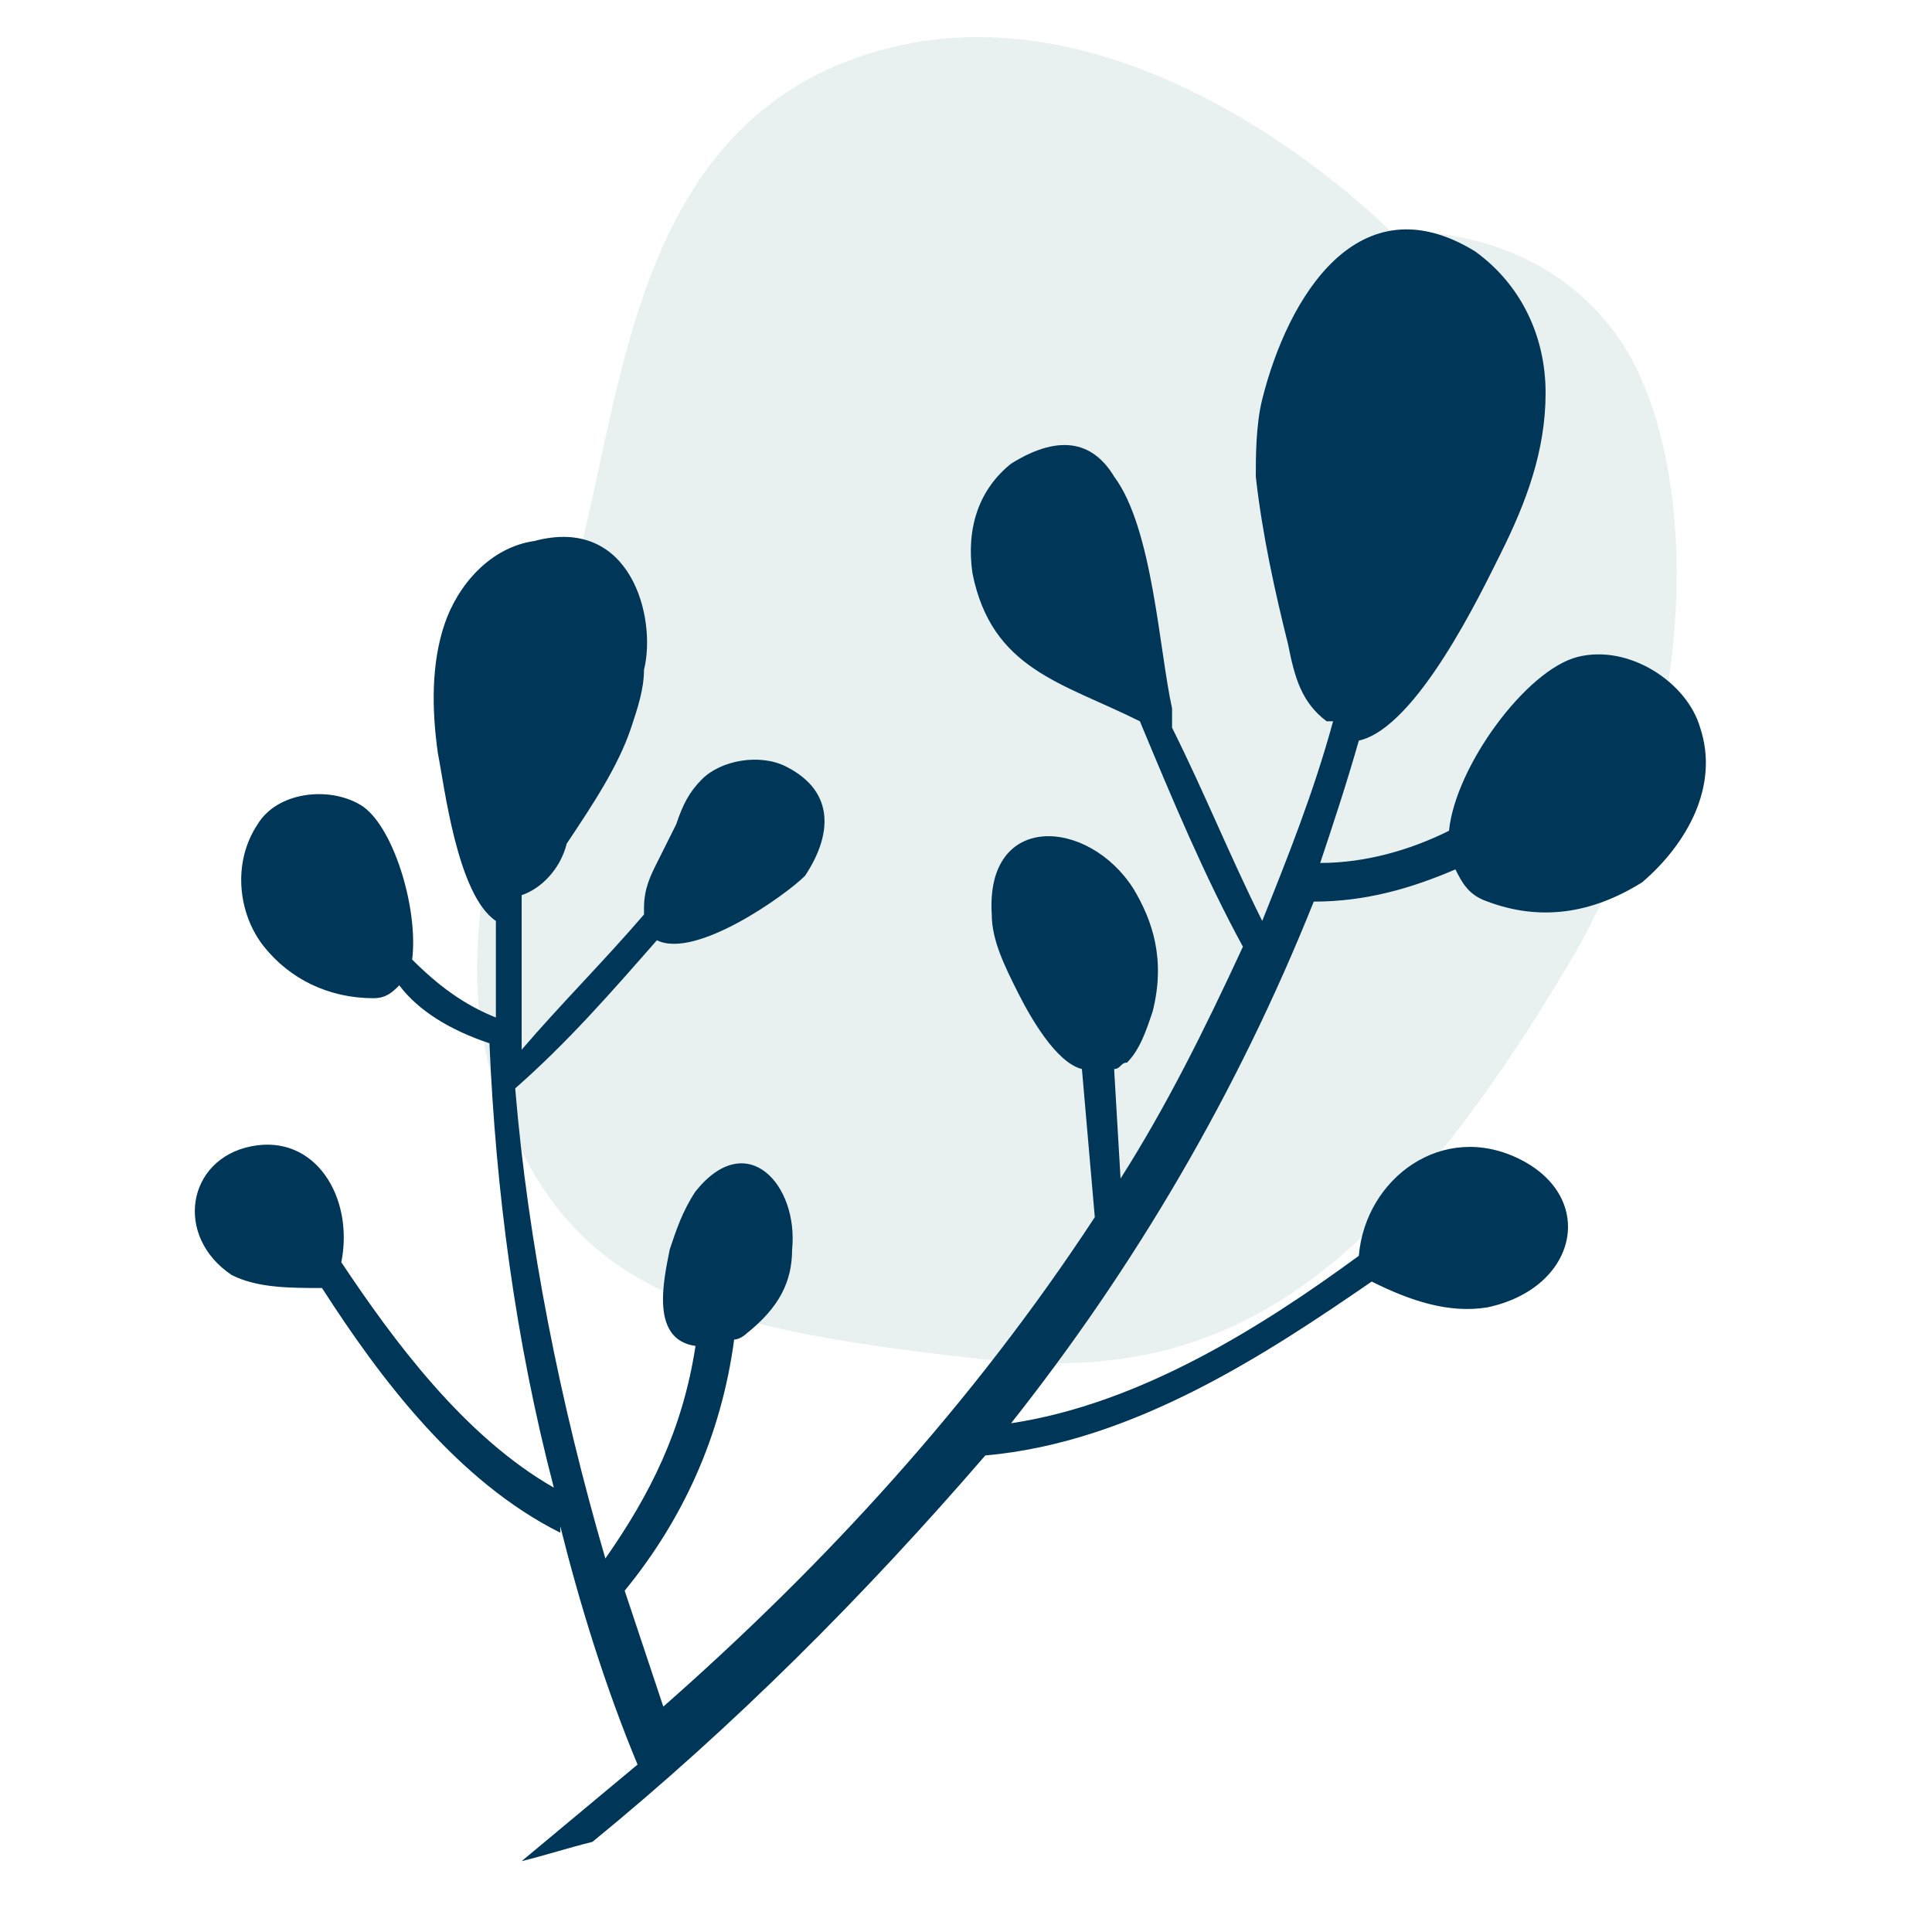
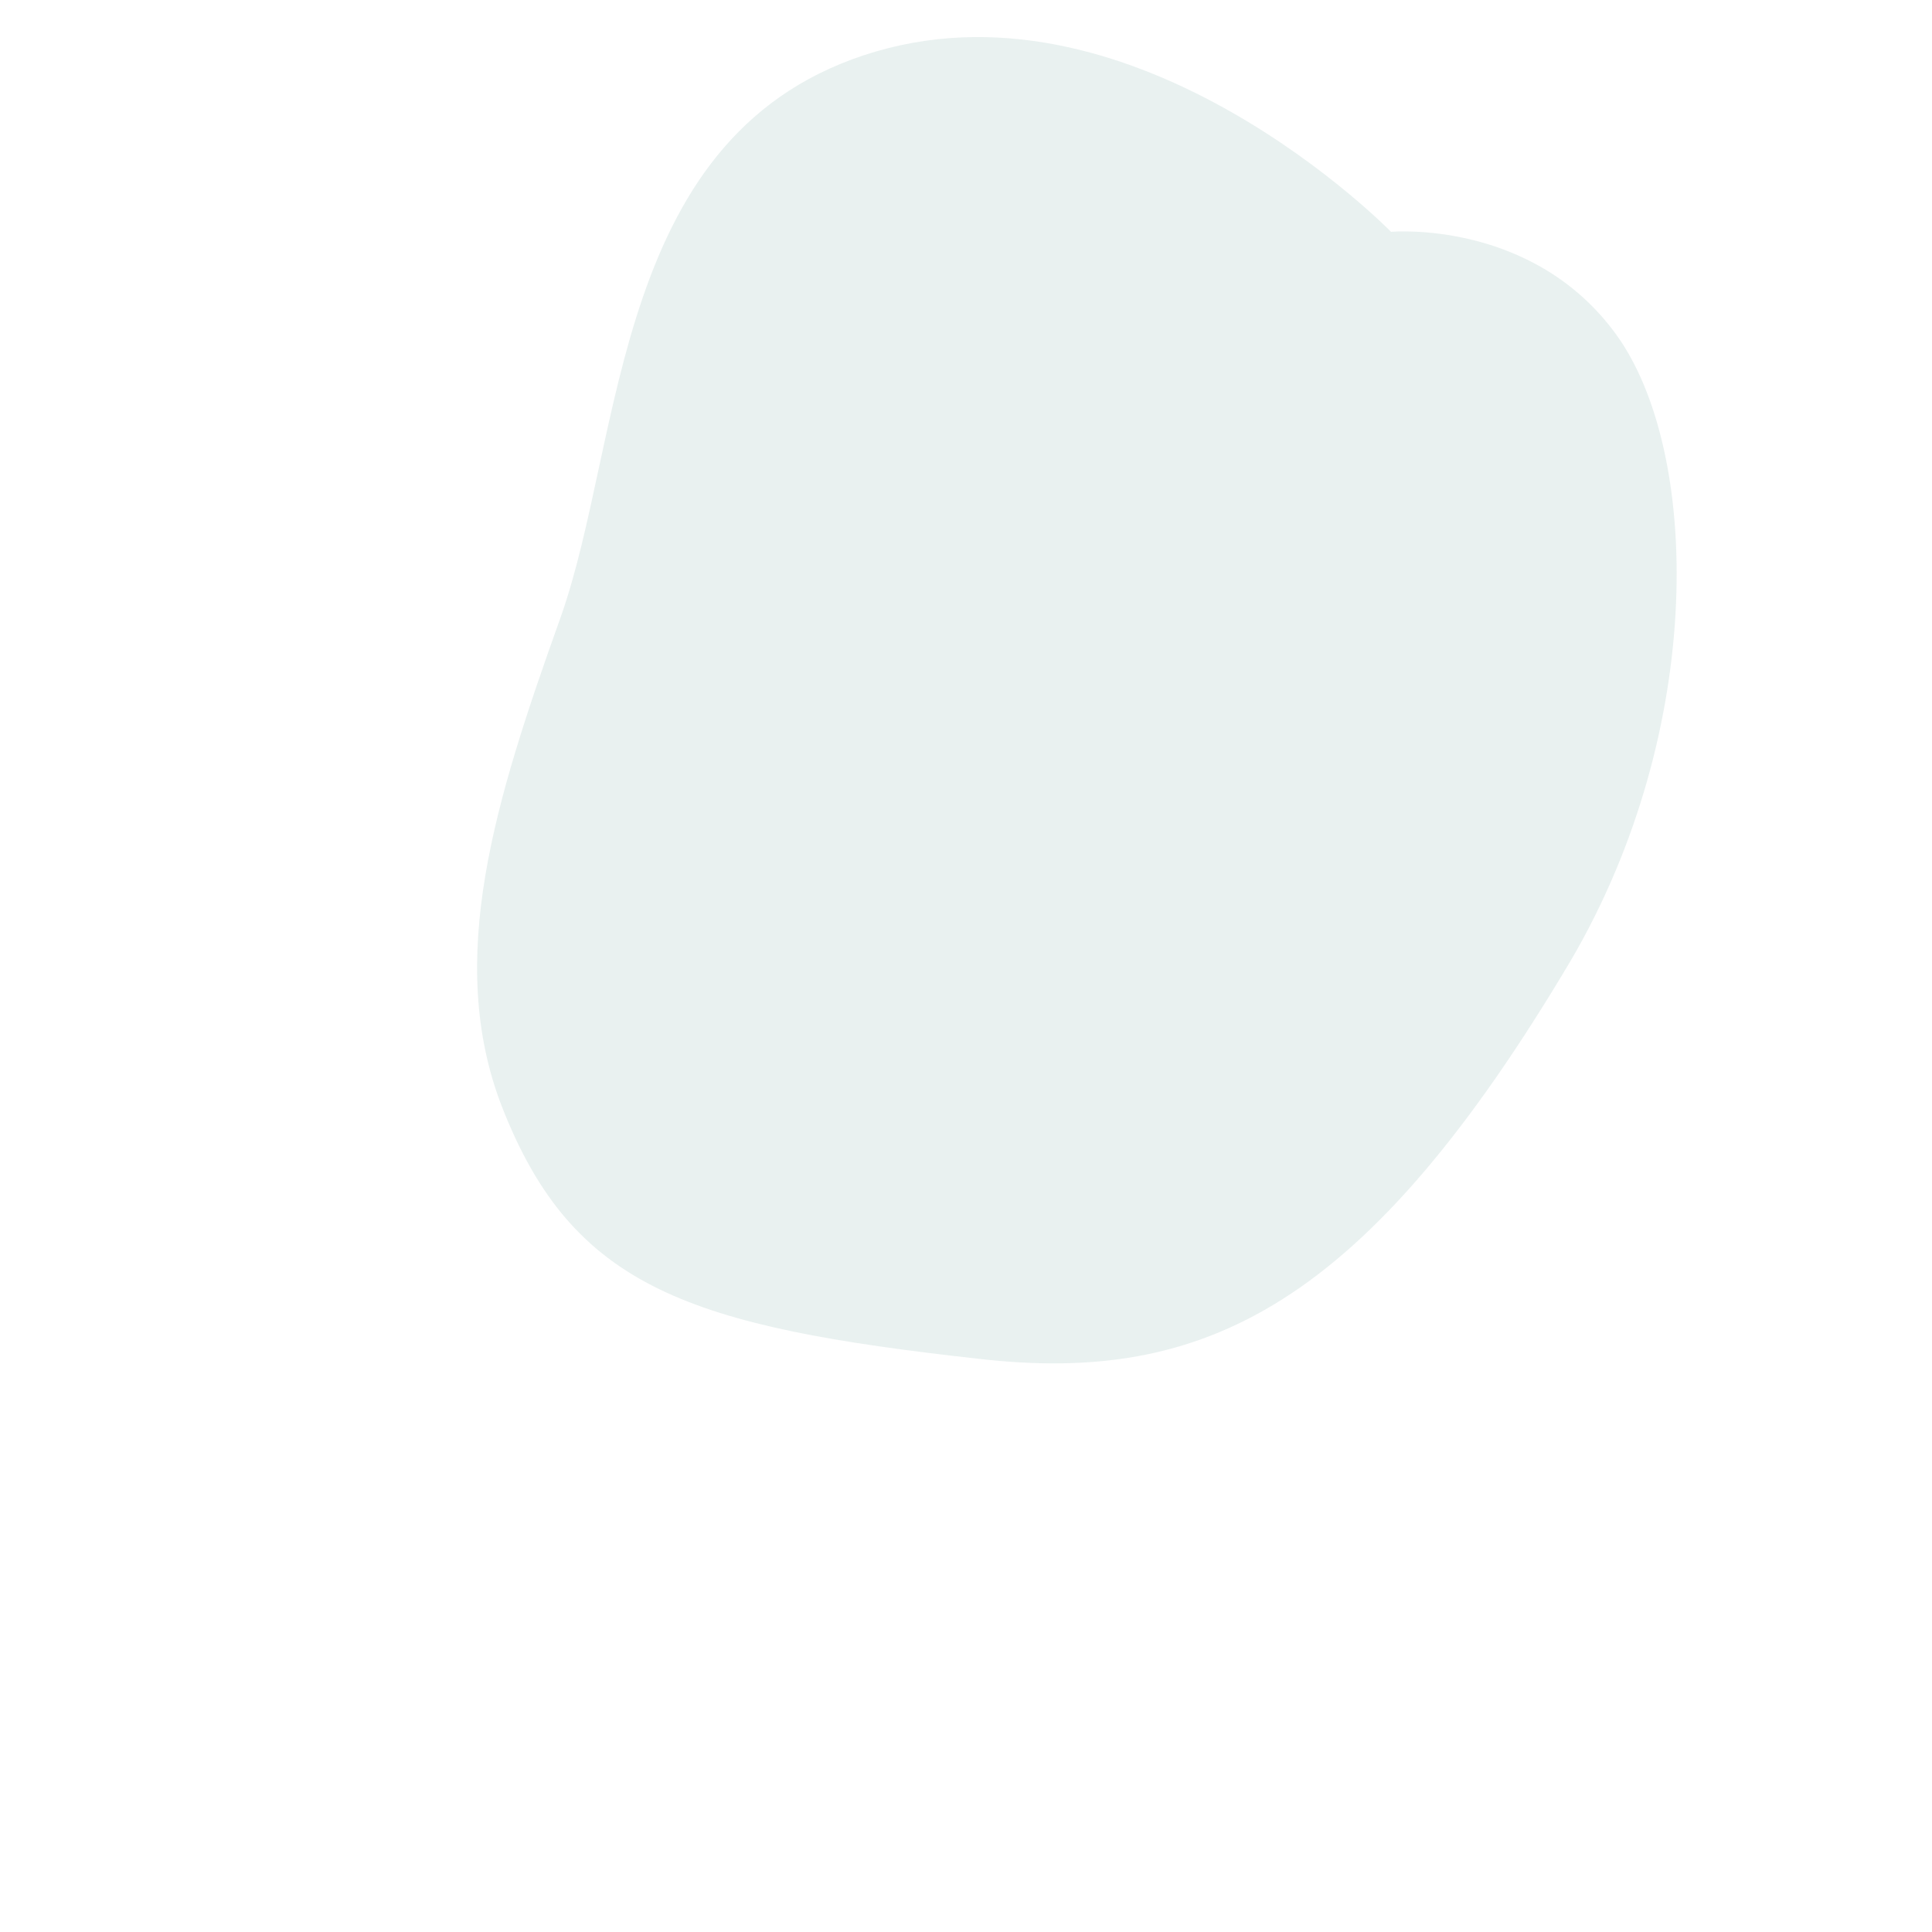
<svg xmlns="http://www.w3.org/2000/svg" x="0px" y="0px" viewBox="0 0 30 30" style="enable-background:new 0 0 30 30;" xml:space="preserve">
  <style type="text/css">	.st0{opacity:0.65;}	.st1{fill:none;}	.st2{fill:#1D536C;}	.st3{opacity:0.5;}	.st4{opacity:0.46;fill:#CEE0DD;}	.st5{display:none;fill:none;stroke:#003D59;stroke-width:0.709;stroke-miterlimit:10;}	.st6{fill:none;stroke:#003D59;stroke-width:0.4;stroke-miterlimit:10;}	.st7{fill:none;stroke:#EEF5E7;stroke-width:0.4;stroke-miterlimit:10;}	.st8{fill:none;stroke:#D6ECEC;stroke-width:0.4;stroke-miterlimit:10;}	.st9{fill:none;stroke:#CEE0DD;stroke-width:0.4;stroke-miterlimit:10;}	.st10{display:none;}	.st11{display:inline;}	.st12{opacity:0.46;fill:#D1DEDB;}	.st13{opacity:0.5;fill:#D6ECEC;}	.st14{fill:none;stroke:#004977;stroke-width:0.25;stroke-miterlimit:10;}	.st15{opacity:0.18;fill:none;stroke:#CCDEDB;stroke-width:0.5;stroke-miterlimit:10;}	.st16{display:inline;fill:#164A75;}	.st17{fill:#164A75;}	.st18{fill:#FFFFFF;}	.st19{fill:#305E85;}	.st20{fill:none;stroke:#E6007E;stroke-width:0.25;stroke-linecap:round;stroke-linejoin:round;}	.st21{fill:none;stroke:#E6007E;stroke-width:0.25;stroke-linecap:round;stroke-linejoin:round;stroke-dasharray:4.825,5.791;}	.st22{fill:#004977;}	.st23{display:none;fill:#004977;}	.st24{display:inline;fill:#004977;}	.st25{fill:#003D59;}	.st26{fill:none;stroke:#004977;stroke-width:0.1;stroke-miterlimit:10;}	.st27{opacity:0.5;fill:#CCDEDB;}	.st28{fill:#196080;}	.st29{fill:#CCDEDB;}	.st30{fill:#C5D7D4;}	.st31{opacity:0.5;fill:#FFFFFF;}	.st32{fill:none;stroke:#004977;stroke-miterlimit:10;}	.st33{fill:#014977;}	.st34{fill:#649174;}	.st35{fill:#C5D6C7;}	.st36{opacity:0.55;fill:#649174;}	.st37{fill:#003759;}	.st38{fill:#005178;}	.st39{fill:#004265;}	.st40{fill:#8FB5BB;}	.st41{fill:#EBF3E5;}	.st42{fill:#10475A;}	.st43{fill:#182B44;}	.st44{fill:#0085BC;}	.st45{fill:#00669B;}	.st46{fill:#0098BC;}	.st47{fill:#003759;stroke:#003759;stroke-width:0.75;stroke-miterlimit:10;}</style>
  <g id="Calque_1" />
  <g id="Calque_1_-_copie" class="st10" />
  <g id="Calque_5" class="st10" />
  <g id="Calque_5_-_copie" class="st10" />
  <g id="IDENTITÉ_DE_MARQUE" class="st10" />
  <g id="support_imprimés" class="st10" />
  <g id="Support_de_com" class="st10" />
  <g id="Calque_7" class="st10" />
  <g id="Calque_9">
    <path class="st4" d="M21.6,3.6c0,0,2.2-0.2,3.5,1.6s1.4,6.1-0.7,9.7c-3.2,5.4-5.7,6.6-9.2,6.2c-4.5-0.5-6.3-1.1-7.4-3.9   c-0.9-2.3-0.1-4.8,0.9-7.6S9.5,2,13.6,0.8S21.6,3.6,21.6,3.6z" />
-     <path class="st37" d="M26.4,11.3c-0.2-0.7-1.1-1.3-1.9-1.1c-0.8,0.2-1.9,1.7-2,2.7c-0.6,0.3-1.3,0.5-2,0.5c0.2-0.6,0.4-1.2,0.6-1.9   c0.9-0.2,1.9-2.3,2.2-2.9c0.4-0.8,0.7-1.6,0.7-2.5c0-0.9-0.4-1.7-1.1-2.2c-1.8-1.1-2.9,0.7-3.3,2.3c-0.1,0.4-0.1,0.9-0.1,1.2   c0.1,0.9,0.3,1.8,0.5,2.6c0.1,0.5,0.2,0.9,0.6,1.2c0,0,0.1,0,0.1,0c-0.3,1.1-0.7,2.1-1.1,3.1c-0.5-1-0.9-2-1.4-3c0,0,0,0,0-0.1   c0-0.1,0-0.1,0-0.2c-0.2-0.9-0.3-2.8-0.9-3.6c-0.3-0.5-0.8-0.7-1.6-0.2c-0.5,0.4-0.7,1-0.6,1.7c0.3,1.5,1.4,1.7,2.6,2.3   c0.5,1.2,1,2.4,1.6,3.5c-0.6,1.3-1.2,2.5-1.9,3.6l-0.1-1.7c0.1,0,0.1-0.1,0.2-0.1c0.2-0.2,0.3-0.5,0.4-0.8c0.2-0.8,0-1.4-0.3-1.9   c-0.7-1.1-2.3-1.2-2.2,0.4c0,0.4,0.2,0.8,0.4,1.2c0.2,0.4,0.6,1.1,1,1.2l0.2,2.3c-1.9,2.9-4.2,5.4-6.7,7.6   c-0.2-0.6-0.4-1.2-0.6-1.8c0.9-1.1,1.5-2.4,1.7-3.9c0.1,0,0.2-0.1,0.2-0.1c0.5-0.4,0.7-0.8,0.7-1.3c0.1-1-0.7-1.9-1.5-0.9   c-0.2,0.3-0.3,0.6-0.4,0.9c-0.1,0.5-0.3,1.4,0.4,1.5c-0.2,1.3-0.7,2.3-1.4,3.3c-0.7-2.4-1.2-4.9-1.4-7.3c0.8-0.7,1.5-1.5,2.2-2.3   c0.6,0.3,2-0.7,2.3-1c0.4-0.6,0.5-1.3-0.3-1.7c-0.4-0.2-1-0.1-1.3,0.2c-0.2,0.2-0.3,0.4-0.4,0.7c-0.1,0.2-0.2,0.4-0.3,0.6   c-0.1,0.2-0.2,0.4-0.2,0.7c0,0,0,0.1,0,0.1c-0.6,0.7-1.3,1.4-1.9,2.1c0-0.8,0-1.6,0-2.4c0,0,0,0,0,0c0.3-0.1,0.6-0.4,0.7-0.8   c0.4-0.6,0.8-1.2,1-1.8c0.1-0.3,0.2-0.6,0.2-0.9C10.2,9.6,9.8,8,8.3,8.4C7.6,8.5,7.1,9.1,6.9,9.7c-0.2,0.6-0.2,1.3-0.1,2   c0.1,0.5,0.3,2.2,0.9,2.6c0,0.5,0,1,0,1.5c-0.5-0.2-0.9-0.5-1.3-0.9c0.1-0.8-0.3-2.1-0.8-2.4c-0.5-0.3-1.3-0.2-1.6,0.3   c-0.4,0.6-0.3,1.4,0.1,1.9c0.4,0.5,1,0.8,1.7,0.8c0.2,0,0.3-0.1,0.4-0.2C6.5,15.7,7,16,7.6,16.2c0.1,2.3,0.4,4.6,1,6.9   c-1.4-0.8-2.5-2.3-3.3-3.5c0.2-1-0.4-2-1.4-1.8c-1,0.2-1.2,1.4-0.3,2c0.4,0.2,0.9,0.2,1.4,0.2c0.9,1.4,2.1,3,3.7,3.8l0-0.1   c0.3,1.2,0.7,2.5,1.2,3.7c-0.6,0.5-1.2,1-1.8,1.5c0.4-0.1,0.7-0.2,1.1-0.3c2.2-1.8,4.2-3.8,6.1-6c2.3-0.2,4.4-1.6,6-2.7   c0.6,0.3,1.2,0.5,1.8,0.4c1.4-0.3,1.7-1.7,0.5-2.3c-1.2-0.6-2.4,0.3-2.5,1.5c0,0,0,0,0,0c-1.5,1.1-3.4,2.3-5.4,2.6   c1.9-2.4,3.5-5.1,4.7-8.1c0.8,0,1.5-0.2,2.2-0.5c0.1,0.2,0.2,0.4,0.5,0.5c0.8,0.3,1.6,0.2,2.4-0.3C26.2,13.1,26.7,12.2,26.4,11.3z" />
  </g>
  <g id="couleurs" />
  <g id="Calque_8" class="st10">
    <g class="st11">	</g>
  </g>
</svg>